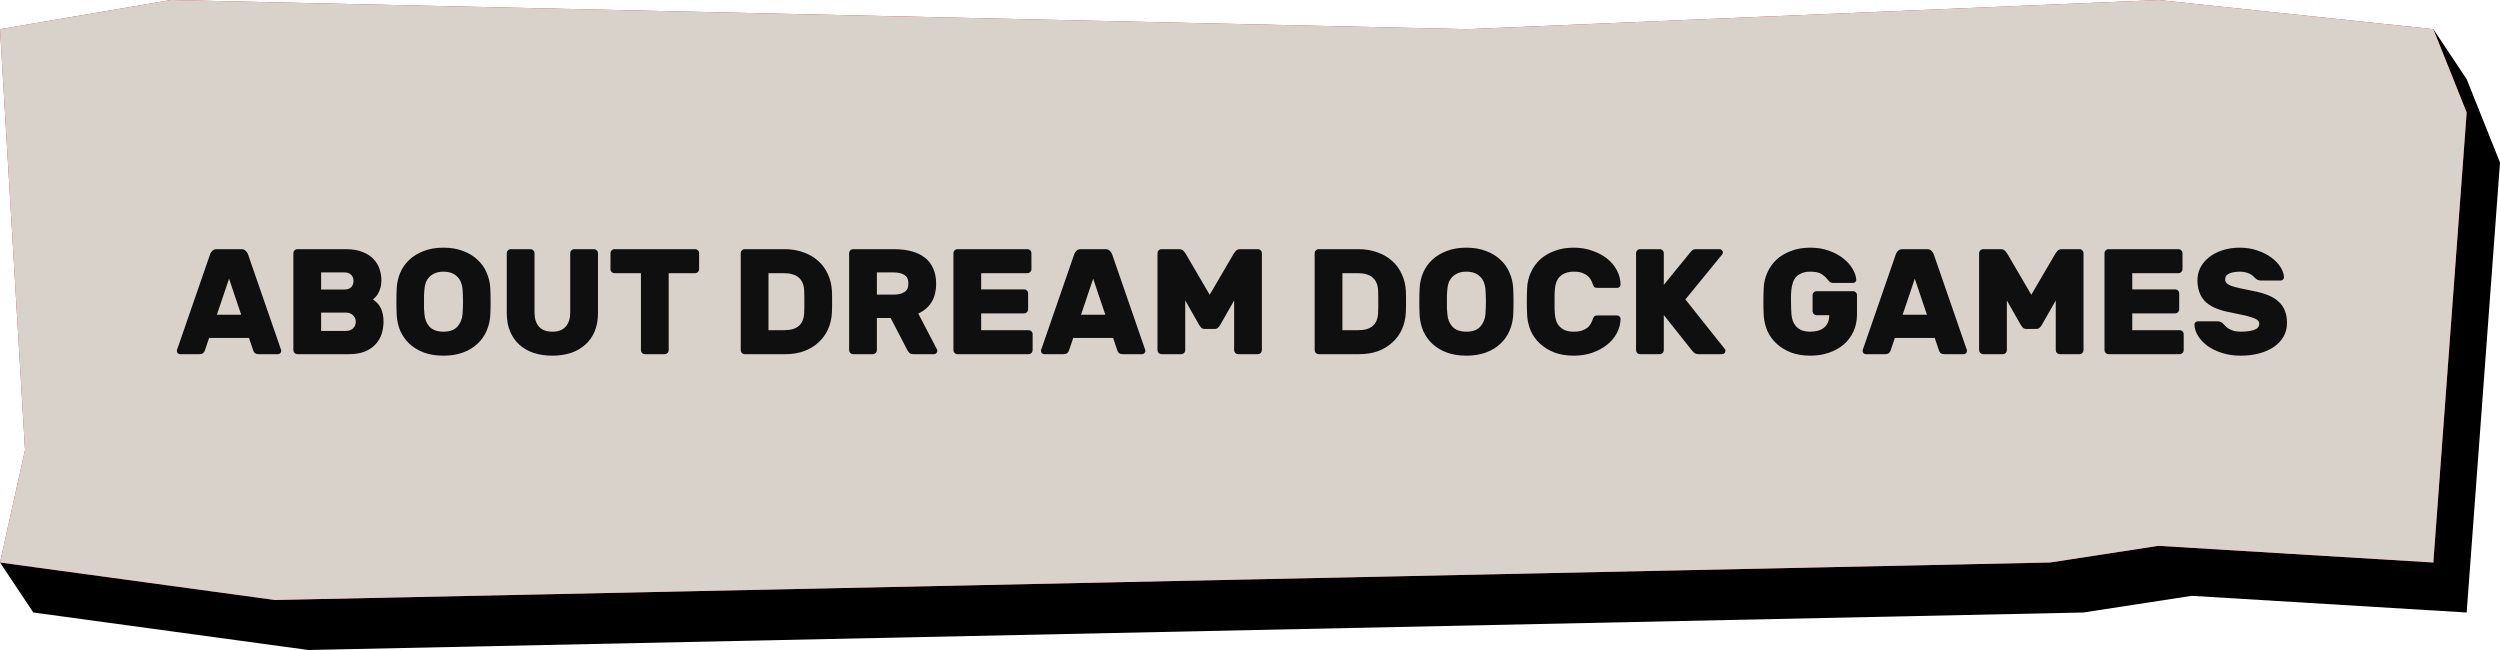
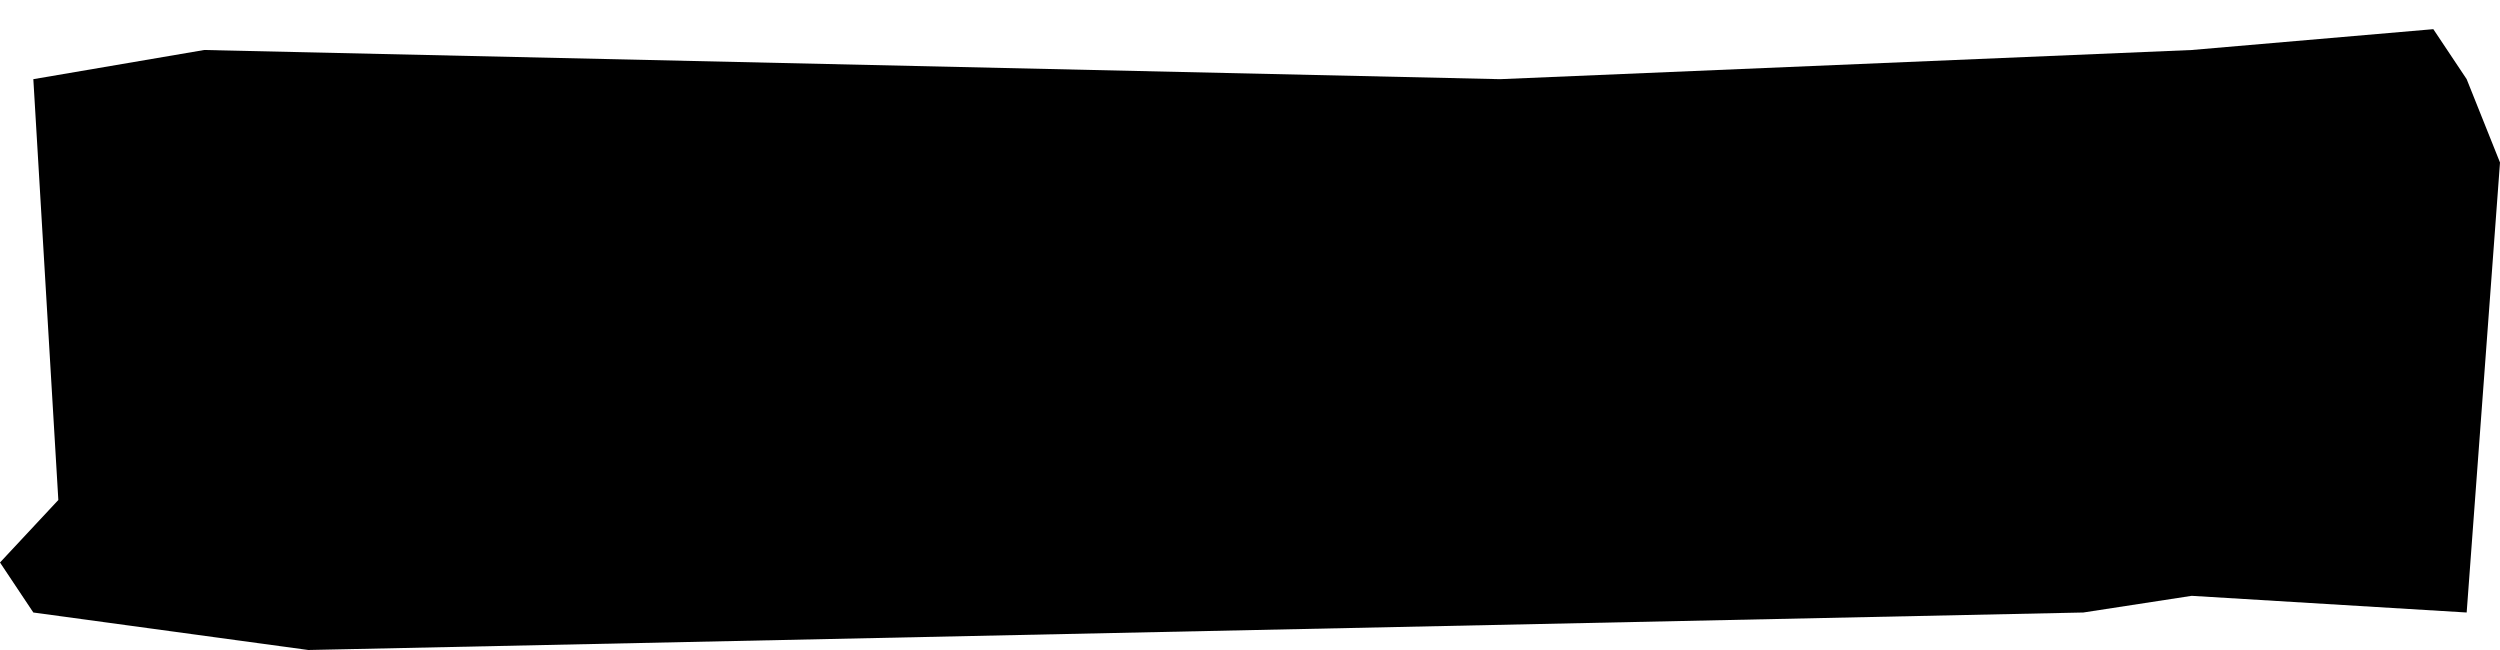
<svg xmlns="http://www.w3.org/2000/svg" width="300" height="78" viewBox="0 0 300 78" fill="none">
  <path d="M4 9.5L24.5 6L180 9.5L263 6L292 3.5L296 9.5L300 19.5L296 73.5L263 71.5L250 73.5L37 78L4 73.5L0 67.5L7 60L4 9.5Z" fill="black" />
-   <path d="M0 3.5L20.5 0L176 3.5L259 0L292 3.5L296 13.5L292 67.5L259 65.5L246 67.5L33 72L0 67.5L3 54L0 3.5Z" fill="#C82A2A" />
-   <path d="M0 3.5L20.5 0L176 3.5L259 0L292 3.5L296 13.5L292 67.5L259 65.5L246 67.5L33 72L0 67.5L3 54L0 3.5Z" fill="#D9D2CA" />
-   <path d="M28.944 29.9C29.184 29.9 29.364 29.966 29.484 30.098C29.616 30.23 29.706 30.362 29.754 30.494L33.678 41.834C33.726 41.954 33.75 42.044 33.75 42.104C33.75 42.212 33.708 42.308 33.624 42.392C33.552 42.464 33.462 42.5 33.354 42.5H31.086C30.846 42.5 30.672 42.452 30.564 42.356C30.468 42.248 30.408 42.146 30.384 42.05L29.88 40.556H25.092L24.588 42.05C24.564 42.146 24.498 42.248 24.39 42.356C24.294 42.452 24.126 42.5 23.886 42.5H21.618C21.51 42.5 21.414 42.464 21.33 42.392C21.258 42.308 21.222 42.212 21.222 42.104C21.222 42.044 21.246 41.954 21.294 41.834L25.218 30.494C25.266 30.362 25.35 30.23 25.47 30.098C25.602 29.966 25.788 29.9 26.028 29.9H28.944ZM26.028 37.766H28.944L27.486 33.446L26.028 37.766ZM35.69 42.5C35.558 42.5 35.444 42.452 35.348 42.356C35.252 42.26 35.204 42.146 35.204 42.014V30.386C35.204 30.254 35.252 30.14 35.348 30.044C35.444 29.948 35.558 29.9 35.69 29.9H41.486C42.29 29.9 42.968 30.014 43.52 30.242C44.072 30.458 44.51 30.746 44.834 31.106C45.17 31.454 45.41 31.856 45.554 32.312C45.698 32.756 45.77 33.2 45.77 33.644C45.77 33.992 45.728 34.298 45.644 34.562C45.572 34.814 45.482 35.036 45.374 35.228C45.266 35.408 45.152 35.558 45.032 35.678C44.924 35.786 44.834 35.87 44.762 35.93C45.23 36.254 45.554 36.632 45.734 37.064C45.926 37.484 46.022 37.994 46.022 38.594C46.022 39.086 45.95 39.566 45.806 40.034C45.662 40.502 45.422 40.922 45.086 41.294C44.762 41.654 44.336 41.948 43.808 42.176C43.28 42.392 42.632 42.5 41.864 42.5H35.69ZM42.422 33.716C42.422 33.404 42.326 33.158 42.134 32.978C41.954 32.786 41.684 32.69 41.324 32.69H38.534V34.742H41.324C41.684 34.742 41.954 34.652 42.134 34.472C42.326 34.28 42.422 34.028 42.422 33.716ZM38.534 39.71H41.504C41.864 39.71 42.152 39.608 42.368 39.404C42.584 39.188 42.692 38.924 42.692 38.612C42.692 38.3 42.584 38.042 42.368 37.838C42.152 37.622 41.864 37.514 41.504 37.514H38.534V39.71ZM47.605 34.598C47.641 33.926 47.785 33.296 48.037 32.708C48.301 32.108 48.667 31.592 49.135 31.16C49.615 30.716 50.191 30.368 50.863 30.116C51.547 29.852 52.333 29.72 53.221 29.72C54.097 29.72 54.877 29.852 55.561 30.116C56.245 30.368 56.821 30.716 57.289 31.16C57.769 31.592 58.135 32.108 58.387 32.708C58.651 33.296 58.801 33.926 58.837 34.598C58.861 35.114 58.873 35.654 58.873 36.218C58.873 36.782 58.861 37.31 58.837 37.802C58.801 38.474 58.651 39.11 58.387 39.71C58.135 40.298 57.769 40.814 57.289 41.258C56.821 41.702 56.245 42.05 55.561 42.302C54.877 42.554 54.097 42.68 53.221 42.68C52.333 42.68 51.547 42.554 50.863 42.302C50.191 42.05 49.615 41.702 49.135 41.258C48.667 40.814 48.301 40.298 48.037 39.71C47.785 39.11 47.641 38.474 47.605 37.802C47.581 37.31 47.569 36.782 47.569 36.218C47.569 35.654 47.581 35.114 47.605 34.598ZM55.507 37.712C55.519 37.496 55.531 37.256 55.543 36.992C55.555 36.728 55.561 36.458 55.561 36.182C55.561 35.906 55.555 35.642 55.543 35.39C55.531 35.126 55.519 34.892 55.507 34.688C55.483 34.388 55.417 34.112 55.309 33.86C55.213 33.608 55.069 33.392 54.877 33.212C54.697 33.02 54.469 32.87 54.193 32.762C53.917 32.654 53.593 32.6 53.221 32.6C52.849 32.6 52.525 32.654 52.249 32.762C51.973 32.87 51.739 33.02 51.547 33.212C51.367 33.392 51.223 33.608 51.115 33.86C51.019 34.112 50.959 34.388 50.935 34.688C50.911 34.892 50.893 35.126 50.881 35.39C50.881 35.642 50.881 35.906 50.881 36.182C50.881 36.458 50.881 36.728 50.881 36.992C50.893 37.256 50.911 37.496 50.935 37.712C50.983 38.312 51.187 38.81 51.547 39.206C51.919 39.602 52.477 39.8 53.221 39.8C53.965 39.8 54.517 39.602 54.877 39.206C55.237 38.81 55.447 38.312 55.507 37.712ZM71.271 29.9C71.403 29.9 71.517 29.948 71.613 30.044C71.709 30.14 71.757 30.254 71.757 30.386V37.568C71.757 38.396 71.625 39.128 71.361 39.764C71.097 40.4 70.719 40.934 70.227 41.366C69.747 41.798 69.171 42.128 68.499 42.356C67.827 42.572 67.089 42.68 66.285 42.68C65.469 42.68 64.725 42.572 64.053 42.356C63.381 42.128 62.805 41.798 62.325 41.366C61.845 40.934 61.473 40.4 61.209 39.764C60.945 39.128 60.813 38.396 60.813 37.568V30.386C60.813 30.254 60.861 30.14 60.957 30.044C61.053 29.948 61.167 29.9 61.299 29.9H63.657C63.789 29.9 63.903 29.948 63.999 30.044C64.095 30.14 64.143 30.254 64.143 30.386V37.496C64.143 38.216 64.317 38.78 64.665 39.188C65.025 39.596 65.565 39.8 66.285 39.8C67.005 39.8 67.539 39.596 67.887 39.188C68.247 38.78 68.427 38.216 68.427 37.496V30.386C68.427 30.254 68.475 30.14 68.571 30.044C68.667 29.948 68.781 29.9 68.913 29.9H71.271ZM83.409 29.9C83.541 29.9 83.656 29.948 83.751 30.044C83.847 30.14 83.895 30.254 83.895 30.386V32.294C83.895 32.426 83.847 32.54 83.751 32.636C83.656 32.732 83.541 32.78 83.409 32.78H80.242V42.014C80.242 42.146 80.194 42.26 80.097 42.356C80.001 42.452 79.888 42.5 79.755 42.5H77.397C77.266 42.5 77.151 42.452 77.055 42.356C76.96 42.26 76.912 42.146 76.912 42.014V32.78H73.743C73.612 32.78 73.498 32.732 73.401 32.636C73.305 32.54 73.257 32.426 73.257 32.294V30.386C73.257 30.254 73.305 30.14 73.401 30.044C73.498 29.948 73.612 29.9 73.743 29.9H83.409ZM94.144 29.9C94.972 29.9 95.728 30.026 96.412 30.278C97.096 30.518 97.684 30.86 98.176 31.304C98.68 31.748 99.07 32.282 99.346 32.906C99.634 33.518 99.796 34.19 99.832 34.922C99.844 35.174 99.85 35.408 99.85 35.624C99.85 35.828 99.85 36.026 99.85 36.218C99.85 36.41 99.85 36.608 99.85 36.812C99.85 37.016 99.844 37.238 99.832 37.478C99.796 38.222 99.64 38.9 99.364 39.512C99.088 40.124 98.704 40.652 98.212 41.096C97.732 41.54 97.156 41.888 96.484 42.14C95.812 42.38 95.062 42.5 94.234 42.5H89.374C89.242 42.5 89.128 42.452 89.032 42.356C88.936 42.26 88.888 42.146 88.888 42.014V30.386C88.888 30.254 88.936 30.14 89.032 30.044C89.128 29.948 89.242 29.9 89.374 29.9H94.144ZM96.502 34.85C96.43 33.47 95.614 32.78 94.054 32.78H92.218V39.62H94.144C95.656 39.62 96.442 38.93 96.502 37.55C96.514 37.298 96.52 37.064 96.52 36.848C96.52 36.62 96.52 36.404 96.52 36.2C96.52 35.984 96.52 35.768 96.52 35.552C96.52 35.336 96.514 35.102 96.502 34.85ZM107.26 29.9C108.052 29.9 108.76 29.984 109.384 30.152C110.008 30.32 110.536 30.572 110.968 30.908C111.412 31.244 111.748 31.676 111.976 32.204C112.216 32.72 112.336 33.326 112.336 34.022C112.336 34.922 112.15 35.672 111.778 36.272C111.406 36.86 110.878 37.31 110.194 37.622L112.426 41.906C112.462 41.978 112.48 42.044 112.48 42.104C112.48 42.212 112.438 42.308 112.354 42.392C112.282 42.464 112.192 42.5 112.084 42.5H109.636C109.396 42.5 109.222 42.446 109.114 42.338C109.018 42.23 108.94 42.122 108.88 42.014L106.882 38.162H105.226V42.014C105.226 42.146 105.178 42.26 105.082 42.356C104.986 42.452 104.872 42.5 104.74 42.5H102.382C102.25 42.5 102.136 42.452 102.04 42.356C101.944 42.26 101.896 42.146 101.896 42.014V30.386C101.896 30.254 101.944 30.14 102.04 30.044C102.136 29.948 102.25 29.9 102.382 29.9H107.26ZM105.226 35.354H107.26C107.764 35.354 108.178 35.258 108.502 35.066C108.838 34.874 109.006 34.526 109.006 34.022C109.006 33.518 108.838 33.17 108.502 32.978C108.178 32.786 107.764 32.69 107.26 32.69H105.226V35.354ZM123.429 39.62C123.561 39.62 123.675 39.668 123.771 39.764C123.867 39.86 123.915 39.974 123.915 40.106V42.014C123.915 42.146 123.867 42.26 123.771 42.356C123.675 42.452 123.561 42.5 123.429 42.5H114.897C114.765 42.5 114.651 42.452 114.555 42.356C114.459 42.26 114.411 42.146 114.411 42.014V30.386C114.411 30.254 114.459 30.14 114.555 30.044C114.651 29.948 114.765 29.9 114.897 29.9H123.285C123.417 29.9 123.531 29.948 123.627 30.044C123.723 30.14 123.771 30.254 123.771 30.386V32.294C123.771 32.426 123.723 32.54 123.627 32.636C123.531 32.732 123.417 32.78 123.285 32.78H117.741V34.724H122.889C123.021 34.724 123.135 34.772 123.231 34.868C123.327 34.964 123.375 35.078 123.375 35.21V37.118C123.375 37.25 123.327 37.364 123.231 37.46C123.135 37.556 123.021 37.604 122.889 37.604H117.741V39.62H123.429ZM132.638 29.9C132.878 29.9 133.058 29.966 133.178 30.098C133.31 30.23 133.4 30.362 133.448 30.494L137.372 41.834C137.42 41.954 137.444 42.044 137.444 42.104C137.444 42.212 137.402 42.308 137.318 42.392C137.246 42.464 137.156 42.5 137.048 42.5H134.78C134.54 42.5 134.366 42.452 134.258 42.356C134.162 42.248 134.102 42.146 134.078 42.05L133.574 40.556H128.786L128.282 42.05C128.258 42.146 128.192 42.248 128.084 42.356C127.988 42.452 127.82 42.5 127.58 42.5H125.312C125.204 42.5 125.108 42.464 125.024 42.392C124.952 42.308 124.916 42.212 124.916 42.104C124.916 42.044 124.94 41.954 124.988 41.834L128.912 30.494C128.96 30.362 129.044 30.23 129.164 30.098C129.296 29.966 129.482 29.9 129.722 29.9H132.638ZM129.722 37.766H132.638L131.18 33.446L129.722 37.766ZM144.586 39.476C144.406 39.476 144.262 39.428 144.154 39.332C144.058 39.224 143.98 39.122 143.92 39.026L142.228 36.056V42.014C142.228 42.146 142.18 42.26 142.084 42.356C141.988 42.452 141.874 42.5 141.742 42.5H139.384C139.252 42.5 139.138 42.452 139.042 42.356C138.946 42.26 138.898 42.146 138.898 42.014V30.386C138.898 30.254 138.946 30.14 139.042 30.044C139.138 29.948 139.252 29.9 139.384 29.9H141.472C141.712 29.9 141.892 29.966 142.012 30.098C142.132 30.23 142.21 30.326 142.246 30.386L145.162 35.372L148.078 30.386C148.114 30.326 148.192 30.23 148.312 30.098C148.432 29.966 148.612 29.9 148.852 29.9H150.94C151.072 29.9 151.186 29.948 151.282 30.044C151.378 30.14 151.426 30.254 151.426 30.386V42.014C151.426 42.146 151.378 42.26 151.282 42.356C151.186 42.452 151.072 42.5 150.94 42.5H148.582C148.45 42.5 148.336 42.452 148.24 42.356C148.144 42.26 148.096 42.146 148.096 42.014V36.056L146.404 39.026C146.344 39.122 146.26 39.224 146.152 39.332C146.056 39.428 145.918 39.476 145.738 39.476H144.586ZM163.015 29.9C163.843 29.9 164.599 30.026 165.283 30.278C165.967 30.518 166.555 30.86 167.047 31.304C167.551 31.748 167.941 32.282 168.217 32.906C168.505 33.518 168.667 34.19 168.703 34.922C168.715 35.174 168.721 35.408 168.721 35.624C168.721 35.828 168.721 36.026 168.721 36.218C168.721 36.41 168.721 36.608 168.721 36.812C168.721 37.016 168.715 37.238 168.703 37.478C168.667 38.222 168.511 38.9 168.235 39.512C167.959 40.124 167.575 40.652 167.083 41.096C166.603 41.54 166.027 41.888 165.355 42.14C164.683 42.38 163.933 42.5 163.105 42.5H158.245C158.113 42.5 157.999 42.452 157.903 42.356C157.807 42.26 157.759 42.146 157.759 42.014V30.386C157.759 30.254 157.807 30.14 157.903 30.044C157.999 29.948 158.113 29.9 158.245 29.9H163.015ZM165.373 34.85C165.301 33.47 164.485 32.78 162.925 32.78H161.089V39.62H163.015C164.527 39.62 165.313 38.93 165.373 37.55C165.385 37.298 165.391 37.064 165.391 36.848C165.391 36.62 165.391 36.404 165.391 36.2C165.391 35.984 165.391 35.768 165.391 35.552C165.391 35.336 165.385 35.102 165.373 34.85ZM170.353 34.598C170.389 33.926 170.533 33.296 170.785 32.708C171.049 32.108 171.415 31.592 171.883 31.16C172.363 30.716 172.939 30.368 173.611 30.116C174.295 29.852 175.081 29.72 175.969 29.72C176.845 29.72 177.625 29.852 178.309 30.116C178.993 30.368 179.569 30.716 180.037 31.16C180.517 31.592 180.883 32.108 181.135 32.708C181.399 33.296 181.549 33.926 181.585 34.598C181.609 35.114 181.621 35.654 181.621 36.218C181.621 36.782 181.609 37.31 181.585 37.802C181.549 38.474 181.399 39.11 181.135 39.71C180.883 40.298 180.517 40.814 180.037 41.258C179.569 41.702 178.993 42.05 178.309 42.302C177.625 42.554 176.845 42.68 175.969 42.68C175.081 42.68 174.295 42.554 173.611 42.302C172.939 42.05 172.363 41.702 171.883 41.258C171.415 40.814 171.049 40.298 170.785 39.71C170.533 39.11 170.389 38.474 170.353 37.802C170.329 37.31 170.317 36.782 170.317 36.218C170.317 35.654 170.329 35.114 170.353 34.598ZM178.255 37.712C178.267 37.496 178.279 37.256 178.291 36.992C178.303 36.728 178.309 36.458 178.309 36.182C178.309 35.906 178.303 35.642 178.291 35.39C178.279 35.126 178.267 34.892 178.255 34.688C178.231 34.388 178.165 34.112 178.057 33.86C177.961 33.608 177.817 33.392 177.625 33.212C177.445 33.02 177.217 32.87 176.941 32.762C176.665 32.654 176.341 32.6 175.969 32.6C175.597 32.6 175.273 32.654 174.997 32.762C174.721 32.87 174.487 33.02 174.295 33.212C174.115 33.392 173.971 33.608 173.863 33.86C173.767 34.112 173.707 34.388 173.683 34.688C173.659 34.892 173.641 35.126 173.629 35.39C173.629 35.642 173.629 35.906 173.629 36.182C173.629 36.458 173.629 36.728 173.629 36.992C173.641 37.256 173.659 37.496 173.683 37.712C173.731 38.312 173.935 38.81 174.295 39.206C174.667 39.602 175.225 39.8 175.969 39.8C176.713 39.8 177.265 39.602 177.625 39.206C177.985 38.81 178.195 38.312 178.255 37.712ZM186.585 34.688C186.573 34.844 186.561 35.06 186.549 35.336C186.549 35.612 186.549 35.9 186.549 36.2C186.549 36.488 186.549 36.776 186.549 37.064C186.561 37.34 186.573 37.556 186.585 37.712C186.609 37.988 186.663 38.252 186.747 38.504C186.831 38.756 186.963 38.978 187.143 39.17C187.323 39.362 187.551 39.518 187.827 39.638C188.103 39.746 188.445 39.8 188.853 39.8C189.261 39.8 189.597 39.752 189.861 39.656C190.125 39.56 190.341 39.446 190.509 39.314C190.677 39.17 190.803 39.014 190.887 38.846C190.983 38.678 191.055 38.522 191.103 38.378C191.163 38.186 191.229 38.054 191.301 37.982C191.373 37.898 191.511 37.856 191.715 37.856H194.073C194.181 37.856 194.271 37.898 194.343 37.982C194.427 38.054 194.469 38.144 194.469 38.252C194.457 38.864 194.307 39.44 194.019 39.98C193.731 40.52 193.335 40.988 192.831 41.384C192.327 41.78 191.733 42.098 191.049 42.338C190.377 42.566 189.645 42.68 188.853 42.68C187.989 42.68 187.215 42.554 186.531 42.302C185.859 42.038 185.283 41.684 184.803 41.24C184.323 40.796 183.951 40.28 183.687 39.692C183.435 39.092 183.291 38.462 183.255 37.802C183.231 37.31 183.219 36.782 183.219 36.218C183.219 35.654 183.231 35.114 183.255 34.598C183.279 33.938 183.423 33.314 183.687 32.726C183.951 32.126 184.317 31.604 184.785 31.16C185.265 30.716 185.847 30.368 186.531 30.116C187.215 29.852 187.989 29.72 188.853 29.72C189.645 29.72 190.377 29.84 191.049 30.08C191.733 30.308 192.327 30.62 192.831 31.016C193.335 31.412 193.731 31.88 194.019 32.42C194.307 32.96 194.457 33.536 194.469 34.148C194.469 34.256 194.427 34.352 194.343 34.436C194.271 34.508 194.181 34.544 194.073 34.544H191.715C191.511 34.544 191.373 34.508 191.301 34.436C191.229 34.352 191.163 34.214 191.103 34.022C191.055 33.878 190.983 33.722 190.887 33.554C190.803 33.386 190.677 33.236 190.509 33.104C190.341 32.96 190.125 32.84 189.861 32.744C189.597 32.648 189.261 32.6 188.853 32.6C188.445 32.6 188.103 32.66 187.827 32.78C187.551 32.888 187.323 33.038 187.143 33.23C186.963 33.422 186.831 33.644 186.747 33.896C186.663 34.148 186.609 34.412 186.585 34.688ZM206.999 41.906C207.035 41.954 207.053 42.02 207.053 42.104C207.053 42.212 207.011 42.308 206.927 42.392C206.855 42.464 206.765 42.5 206.657 42.5H203.795C203.627 42.5 203.489 42.464 203.381 42.392C203.273 42.32 203.165 42.218 203.057 42.086L199.655 37.802V42.014C199.655 42.146 199.607 42.26 199.511 42.356C199.415 42.452 199.301 42.5 199.169 42.5H196.811C196.679 42.5 196.565 42.452 196.469 42.356C196.373 42.26 196.325 42.146 196.325 42.014V30.386C196.325 30.254 196.373 30.14 196.469 30.044C196.565 29.948 196.679 29.9 196.811 29.9H199.169C199.301 29.9 199.415 29.948 199.511 30.044C199.607 30.14 199.655 30.254 199.655 30.386V34.184L202.823 30.296C202.883 30.224 202.961 30.14 203.057 30.044C203.153 29.948 203.315 29.9 203.543 29.9H206.351C206.459 29.9 206.549 29.942 206.621 30.026C206.705 30.098 206.747 30.188 206.747 30.296C206.747 30.38 206.729 30.446 206.693 30.494L202.247 35.93L206.999 41.906ZM217.241 32.6C216.833 32.6 216.491 32.66 216.215 32.78C215.939 32.888 215.711 33.038 215.531 33.23C215.363 33.422 215.237 33.644 215.153 33.896C215.069 34.148 215.009 34.412 214.973 34.688C214.949 34.844 214.931 35.06 214.919 35.336C214.919 35.612 214.919 35.9 214.919 36.2C214.919 36.488 214.925 36.776 214.937 37.064C214.949 37.34 214.961 37.556 214.973 37.712C214.997 37.988 215.051 38.252 215.135 38.504C215.231 38.756 215.363 38.978 215.531 39.17C215.711 39.362 215.939 39.518 216.215 39.638C216.503 39.746 216.845 39.8 217.241 39.8C217.553 39.8 217.847 39.764 218.123 39.692C218.399 39.62 218.639 39.506 218.843 39.35C219.047 39.194 219.209 38.99 219.329 38.738C219.449 38.486 219.509 38.18 219.509 37.82H217.997C217.865 37.82 217.751 37.772 217.655 37.676C217.559 37.58 217.511 37.466 217.511 37.334V35.426C217.511 35.294 217.559 35.18 217.655 35.084C217.751 34.988 217.865 34.94 217.997 34.94H222.353C222.485 34.94 222.599 34.988 222.695 35.084C222.791 35.18 222.839 35.294 222.839 35.426V37.73C222.839 38.498 222.695 39.188 222.407 39.8C222.119 40.412 221.723 40.934 221.219 41.366C220.715 41.786 220.121 42.11 219.437 42.338C218.765 42.566 218.033 42.68 217.241 42.68C216.377 42.68 215.603 42.554 214.919 42.302C214.247 42.038 213.671 41.684 213.191 41.24C212.711 40.796 212.339 40.28 212.075 39.692C211.823 39.092 211.679 38.462 211.643 37.802C211.619 37.31 211.607 36.782 211.607 36.218C211.607 35.654 211.619 35.114 211.643 34.598C211.667 33.938 211.811 33.314 212.075 32.726C212.339 32.126 212.705 31.604 213.173 31.16C213.653 30.716 214.235 30.368 214.919 30.116C215.603 29.852 216.377 29.72 217.241 29.72C218.081 29.72 218.837 29.846 219.509 30.098C220.181 30.338 220.751 30.65 221.219 31.034C221.687 31.406 222.053 31.82 222.317 32.276C222.581 32.72 222.725 33.146 222.749 33.554C222.761 33.662 222.725 33.758 222.641 33.842C222.557 33.914 222.461 33.95 222.353 33.95H219.959C219.779 33.95 219.635 33.896 219.527 33.788C219.431 33.68 219.335 33.572 219.239 33.464C219.071 33.248 218.843 33.05 218.555 32.87C218.267 32.69 217.829 32.6 217.241 32.6ZM231.233 29.9C231.473 29.9 231.653 29.966 231.773 30.098C231.905 30.23 231.995 30.362 232.043 30.494L235.967 41.834C236.015 41.954 236.039 42.044 236.039 42.104C236.039 42.212 235.997 42.308 235.913 42.392C235.841 42.464 235.751 42.5 235.643 42.5H233.375C233.135 42.5 232.961 42.452 232.853 42.356C232.757 42.248 232.697 42.146 232.673 42.05L232.169 40.556H227.381L226.877 42.05C226.853 42.146 226.787 42.248 226.679 42.356C226.583 42.452 226.415 42.5 226.175 42.5H223.907C223.799 42.5 223.703 42.464 223.619 42.392C223.547 42.308 223.511 42.212 223.511 42.104C223.511 42.044 223.535 41.954 223.583 41.834L227.507 30.494C227.555 30.362 227.639 30.23 227.759 30.098C227.891 29.966 228.077 29.9 228.317 29.9H231.233ZM228.317 37.766H231.233L229.775 33.446L228.317 37.766ZM243.181 39.476C243.001 39.476 242.857 39.428 242.749 39.332C242.653 39.224 242.575 39.122 242.515 39.026L240.823 36.056V42.014C240.823 42.146 240.775 42.26 240.679 42.356C240.583 42.452 240.469 42.5 240.337 42.5H237.979C237.847 42.5 237.733 42.452 237.637 42.356C237.541 42.26 237.493 42.146 237.493 42.014V30.386C237.493 30.254 237.541 30.14 237.637 30.044C237.733 29.948 237.847 29.9 237.979 29.9H240.067C240.307 29.9 240.487 29.966 240.607 30.098C240.727 30.23 240.805 30.326 240.841 30.386L243.757 35.372L246.673 30.386C246.709 30.326 246.787 30.23 246.907 30.098C247.027 29.966 247.207 29.9 247.447 29.9H249.535C249.667 29.9 249.781 29.948 249.877 30.044C249.973 30.14 250.021 30.254 250.021 30.386V42.014C250.021 42.146 249.973 42.26 249.877 42.356C249.781 42.452 249.667 42.5 249.535 42.5H247.177C247.045 42.5 246.931 42.452 246.835 42.356C246.739 42.26 246.691 42.146 246.691 42.014V36.056L244.999 39.026C244.939 39.122 244.855 39.224 244.747 39.332C244.651 39.428 244.513 39.476 244.333 39.476H243.181ZM261.558 39.62C261.69 39.62 261.804 39.668 261.9 39.764C261.996 39.86 262.044 39.974 262.044 40.106V42.014C262.044 42.146 261.996 42.26 261.9 42.356C261.804 42.452 261.69 42.5 261.558 42.5H253.026C252.894 42.5 252.78 42.452 252.684 42.356C252.588 42.26 252.54 42.146 252.54 42.014V30.386C252.54 30.254 252.588 30.14 252.684 30.044C252.78 29.948 252.894 29.9 253.026 29.9H261.414C261.546 29.9 261.66 29.948 261.756 30.044C261.852 30.14 261.9 30.254 261.9 30.386V32.294C261.9 32.426 261.852 32.54 261.756 32.636C261.66 32.732 261.546 32.78 261.414 32.78H255.87V34.724H261.018C261.15 34.724 261.264 34.772 261.36 34.868C261.456 34.964 261.504 35.078 261.504 35.21V37.118C261.504 37.25 261.456 37.364 261.36 37.46C261.264 37.556 261.15 37.604 261.018 37.604H255.87V39.62H261.558ZM268.787 29.72C269.555 29.72 270.257 29.834 270.893 30.062C271.541 30.278 272.099 30.56 272.567 30.908C273.035 31.256 273.401 31.64 273.665 32.06C273.929 32.48 274.067 32.882 274.079 33.266C274.079 33.374 274.037 33.47 273.953 33.554C273.881 33.626 273.797 33.662 273.701 33.662H271.343C271.175 33.662 271.037 33.638 270.929 33.59C270.833 33.542 270.731 33.47 270.623 33.374C270.587 33.338 270.527 33.278 270.443 33.194C270.371 33.11 270.263 33.026 270.119 32.942C269.975 32.846 269.795 32.768 269.579 32.708C269.363 32.636 269.099 32.6 268.787 32.6C268.559 32.6 268.337 32.618 268.121 32.654C267.917 32.678 267.731 32.726 267.563 32.798C267.407 32.858 267.275 32.948 267.167 33.068C267.071 33.188 267.023 33.338 267.023 33.518C267.023 33.698 267.077 33.848 267.185 33.968C267.305 34.088 267.497 34.202 267.761 34.31C268.037 34.406 268.397 34.502 268.841 34.598C269.285 34.694 269.837 34.808 270.497 34.94C271.157 35.072 271.733 35.24 272.225 35.444C272.717 35.648 273.125 35.906 273.449 36.218C273.785 36.518 274.031 36.878 274.187 37.298C274.355 37.706 274.439 38.192 274.439 38.756C274.439 39.368 274.301 39.914 274.025 40.394C273.749 40.874 273.359 41.288 272.855 41.636C272.363 41.972 271.775 42.23 271.091 42.41C270.419 42.59 269.681 42.68 268.877 42.68C268.061 42.68 267.317 42.572 266.645 42.356C265.973 42.14 265.391 41.858 264.899 41.51C264.419 41.15 264.041 40.748 263.765 40.304C263.489 39.86 263.345 39.41 263.333 38.954C263.333 38.846 263.369 38.756 263.441 38.684C263.525 38.6 263.615 38.558 263.711 38.558H266.069C266.237 38.558 266.369 38.582 266.465 38.63C266.561 38.666 266.657 38.726 266.753 38.81C266.801 38.858 266.873 38.936 266.969 39.044C267.065 39.152 267.191 39.266 267.347 39.386C267.515 39.494 267.719 39.59 267.959 39.674C268.211 39.758 268.517 39.8 268.877 39.8C269.513 39.8 270.041 39.734 270.461 39.602C270.893 39.458 271.109 39.206 271.109 38.846C271.109 38.666 271.031 38.516 270.875 38.396C270.719 38.276 270.485 38.168 270.173 38.072C269.861 37.964 269.459 37.862 268.967 37.766C268.487 37.67 267.917 37.55 267.257 37.406C266.021 37.142 265.115 36.704 264.539 36.092C263.975 35.468 263.693 34.64 263.693 33.608C263.693 33.092 263.807 32.6 264.035 32.132C264.275 31.664 264.617 31.25 265.061 30.89C265.505 30.53 266.039 30.248 266.663 30.044C267.299 29.828 268.007 29.72 268.787 29.72Z" fill="#0F0F0F" />
</svg>